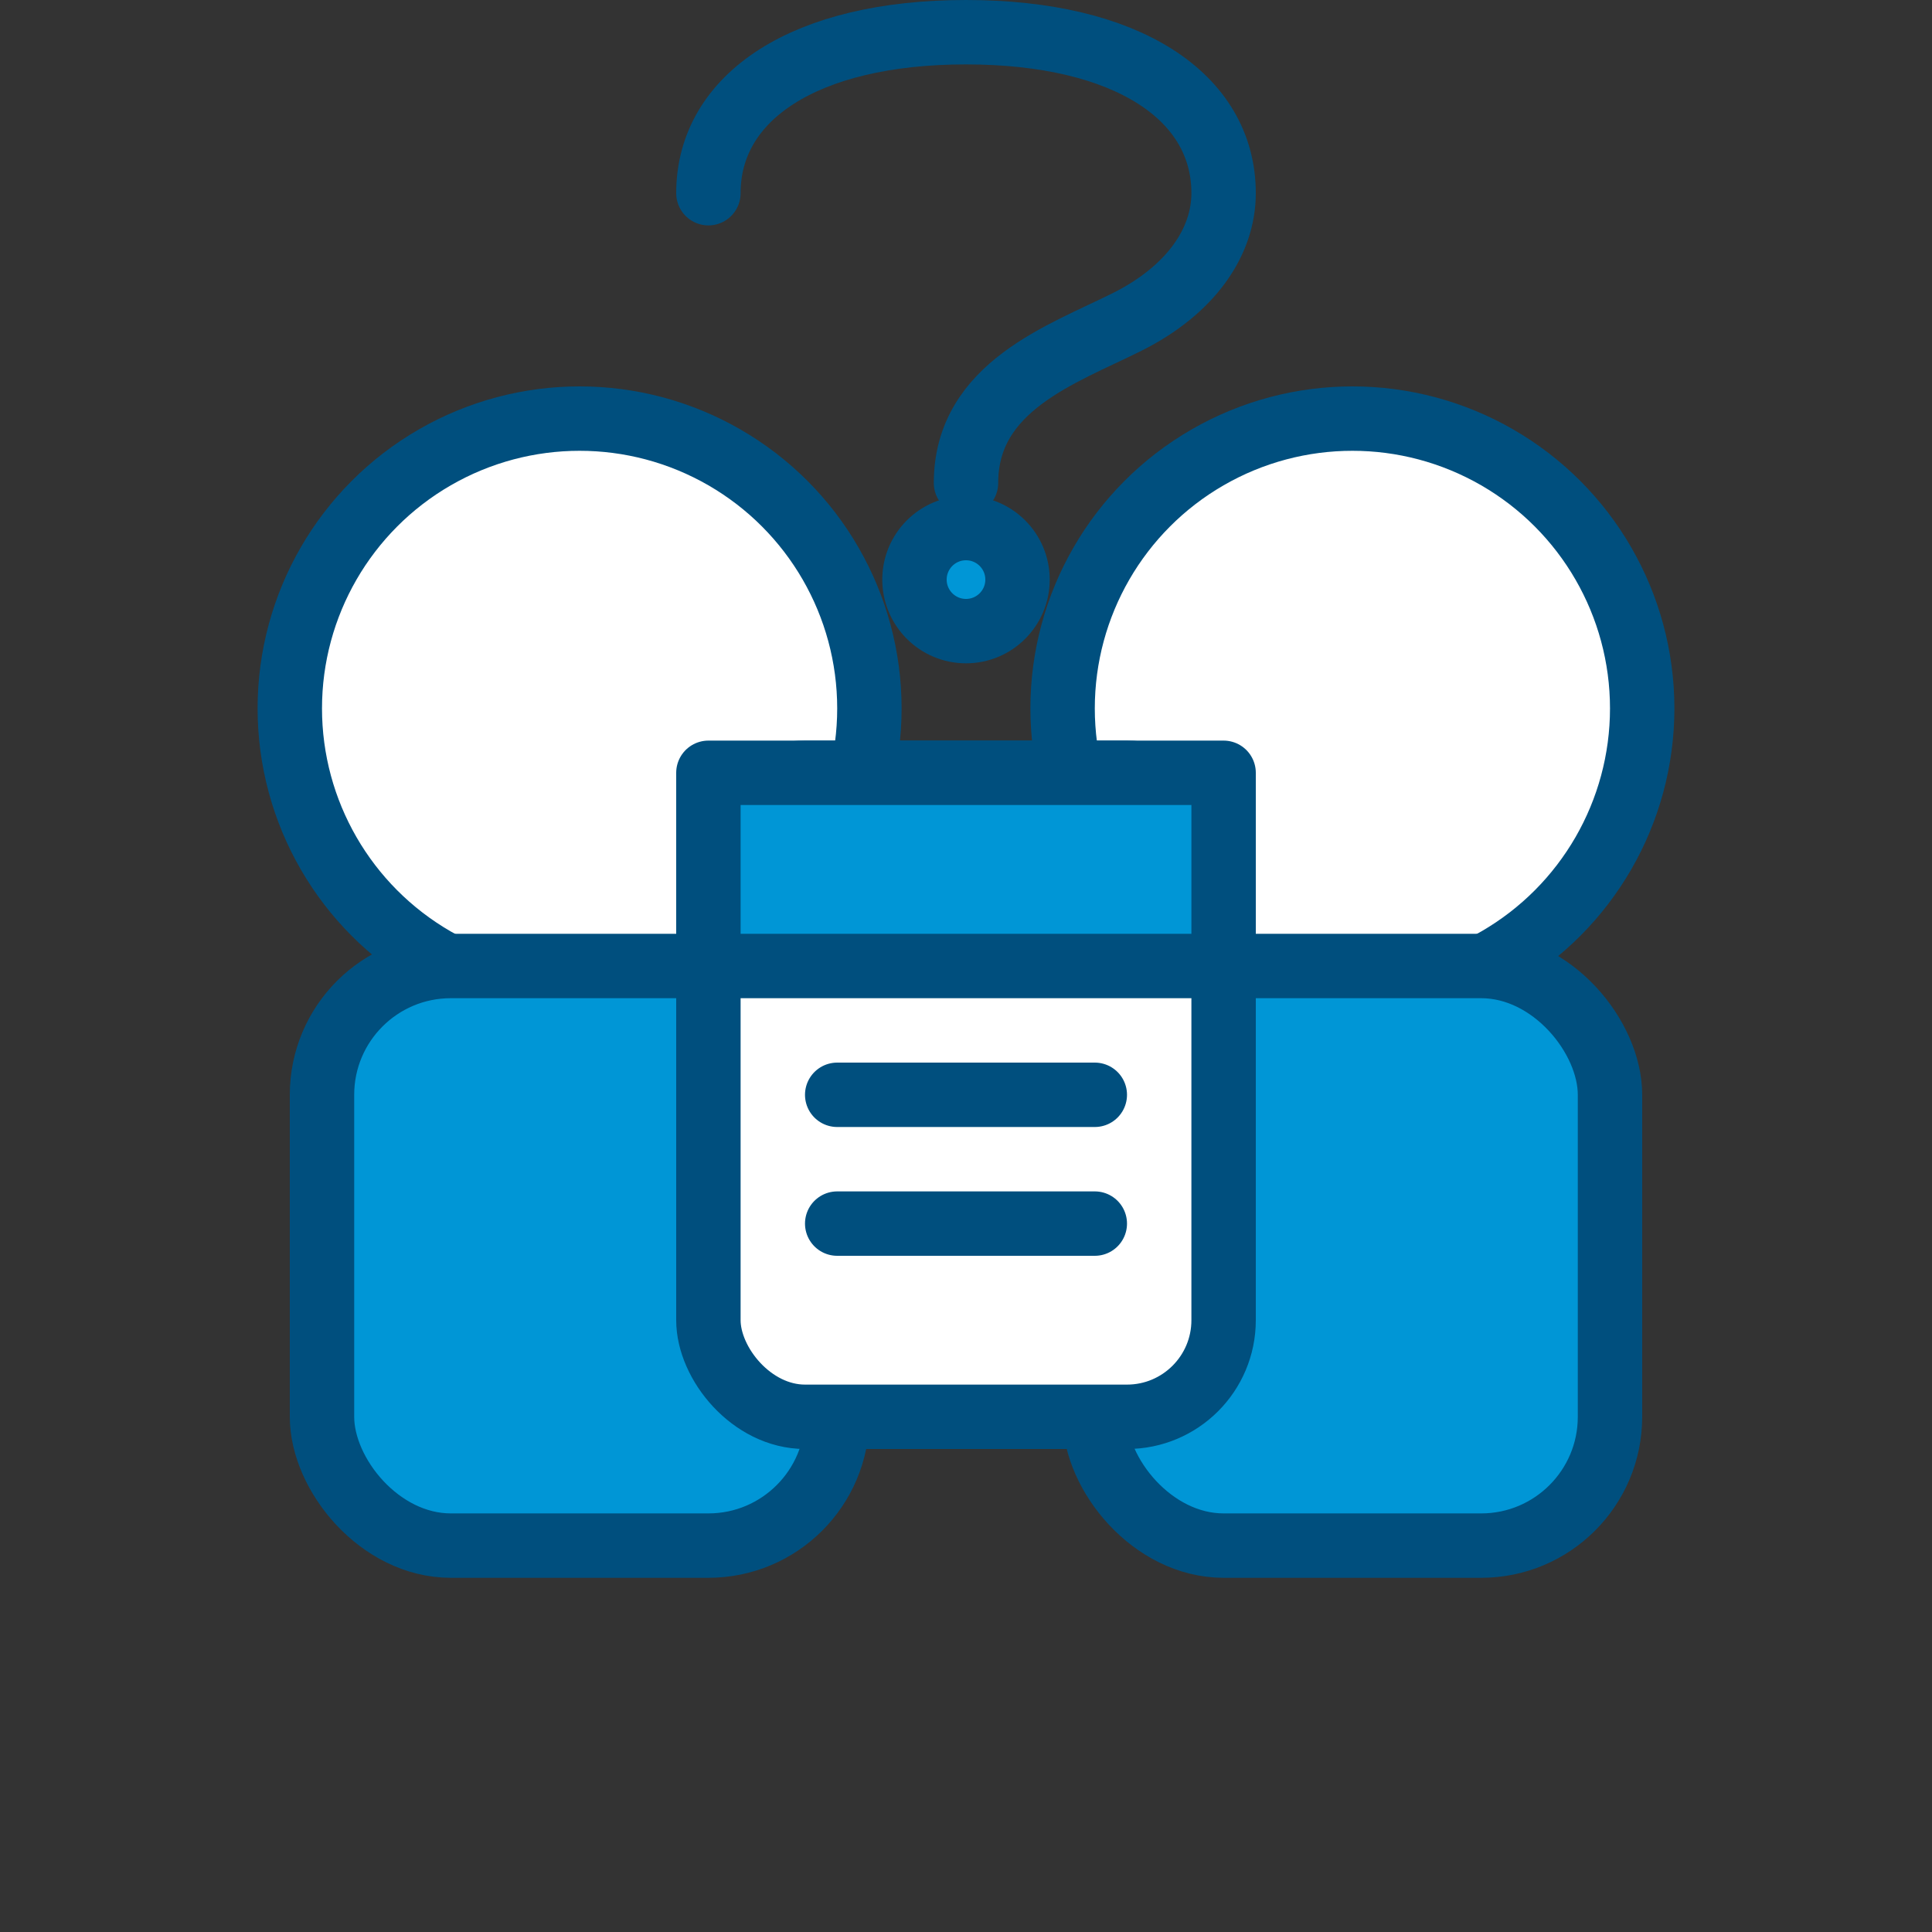
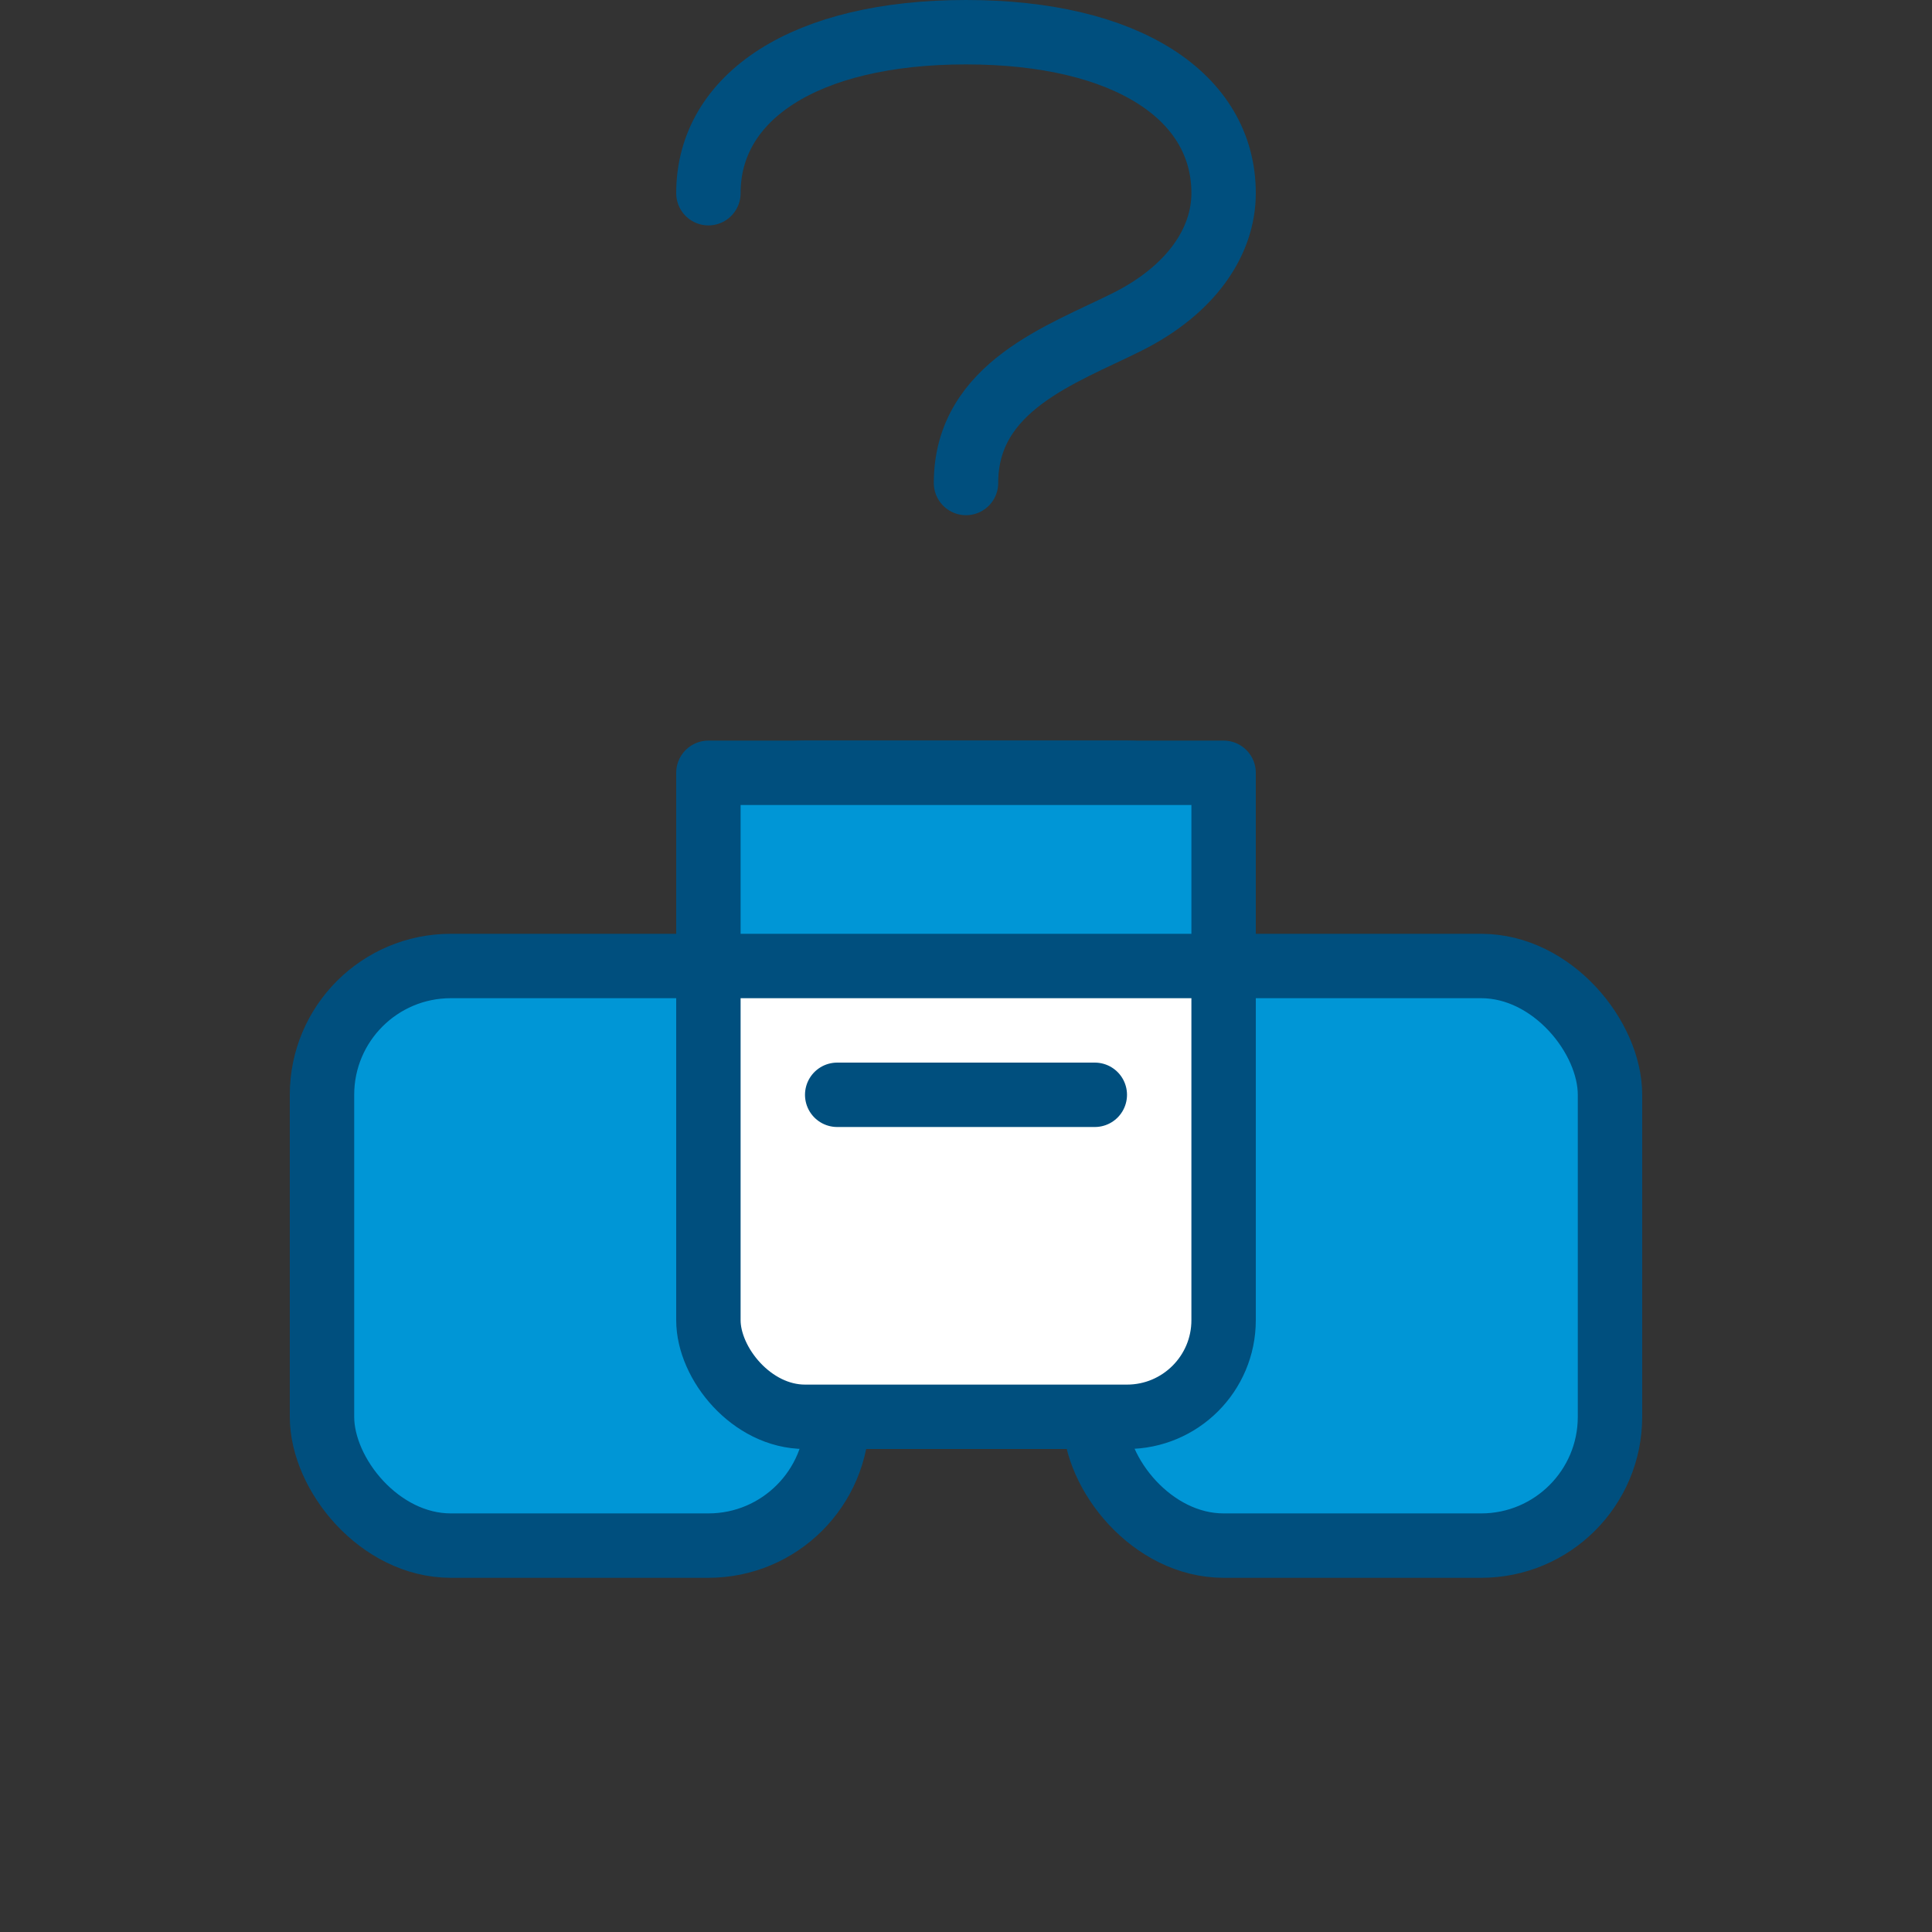
<svg xmlns="http://www.w3.org/2000/svg" width="90" height="90" viewBox="0 0 60 60">
  <rect x="0" y="0" width="60" height="60" fill="#333333" stroke="none" />
  <g stroke="#004F7E" stroke-width="2" stroke-linecap="round" stroke-linejoin="round">
-     <circle cx="18" cy="22" r="9" fill="#FFFFFF" />
-     <circle cx="42" cy="22" r="9" fill="#FFFFFF" />
    <rect x="10" y="30" width="16" height="18" rx="4" fill="#0096D6" />
    <rect x="34" y="30" width="16" height="18" rx="4" fill="#0096D6" />
    <rect x="22" y="24" width="16" height="20" rx="3" fill="#FFFFFF" />
    <rect x="22" y="24" width="16" height="6" fill="#0096D6" />
    <line x1="26" y1="34" x2="34" y2="34" />
-     <line x1="26" y1="38" x2="34" y2="38" />
    <path d="M30,15 c0,-3 3,-4 5,-5 c2,-1 3,-2.5 3,-4 c0,-3 -3,-5 -8,-5 c-5,0 -8,2 -8,5" fill="none" />
-     <circle cx="30" cy="18" r="1.6" fill="#0096D6" />
  </g>
</svg>